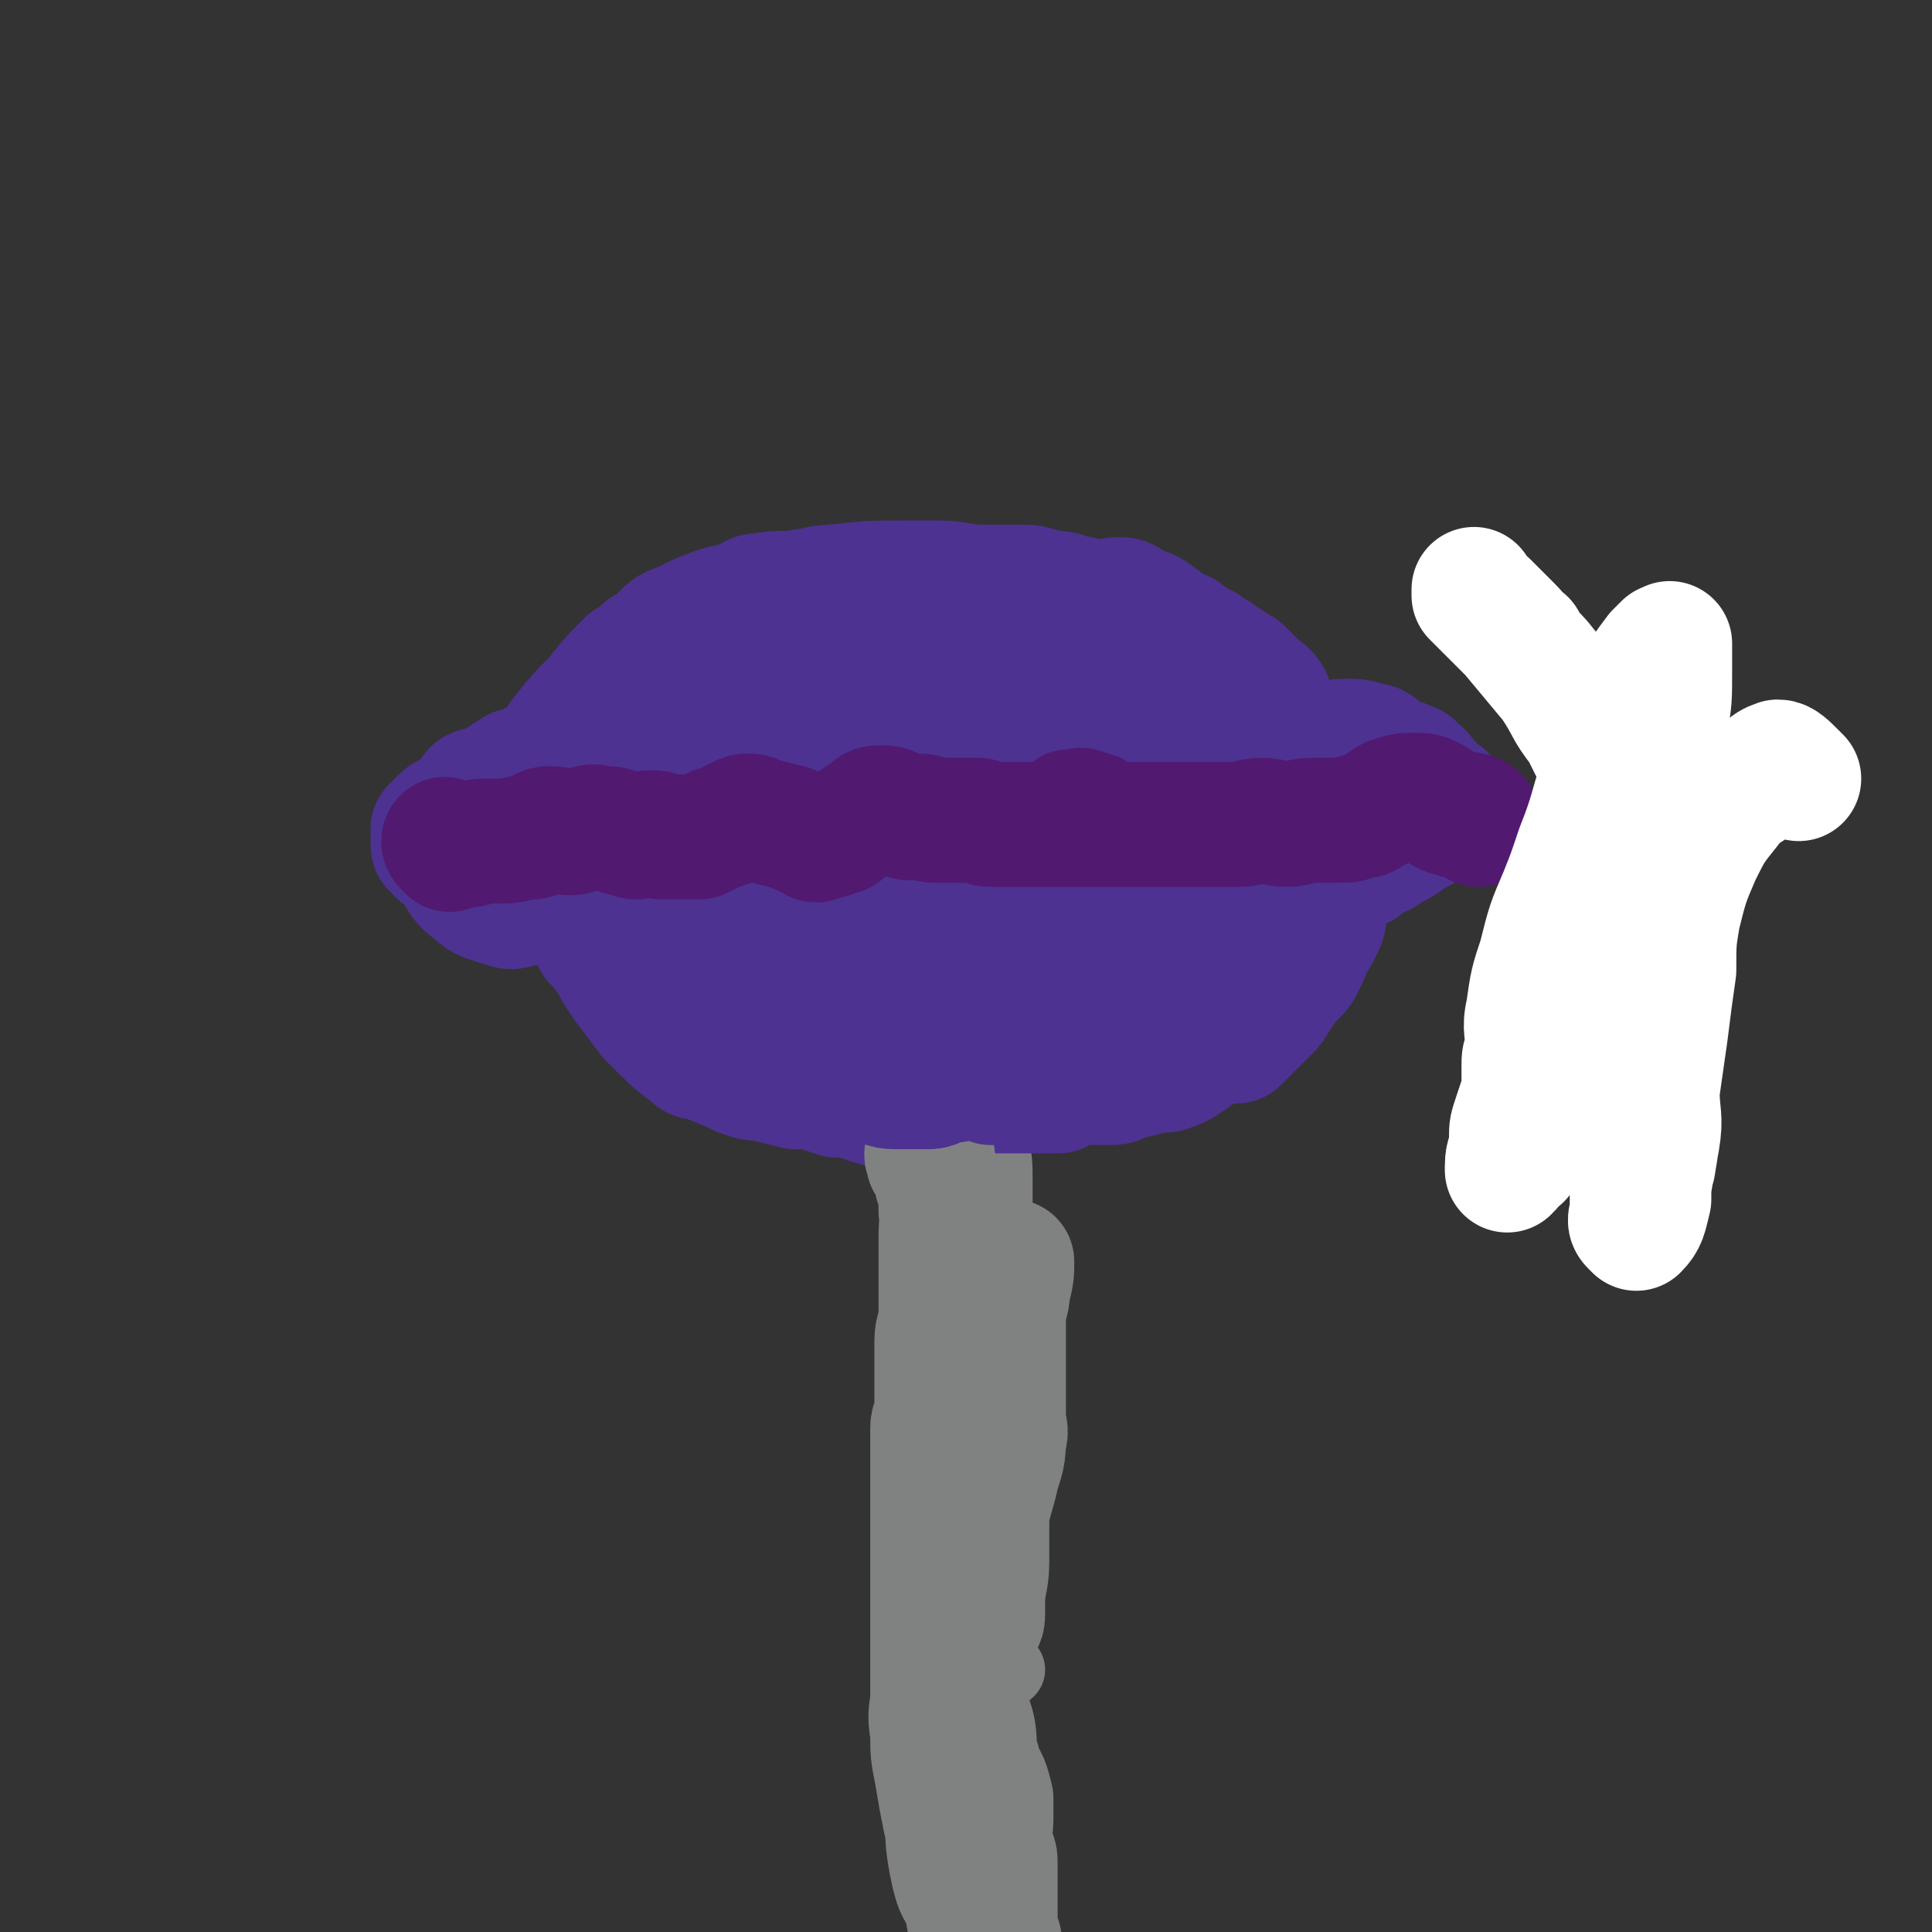
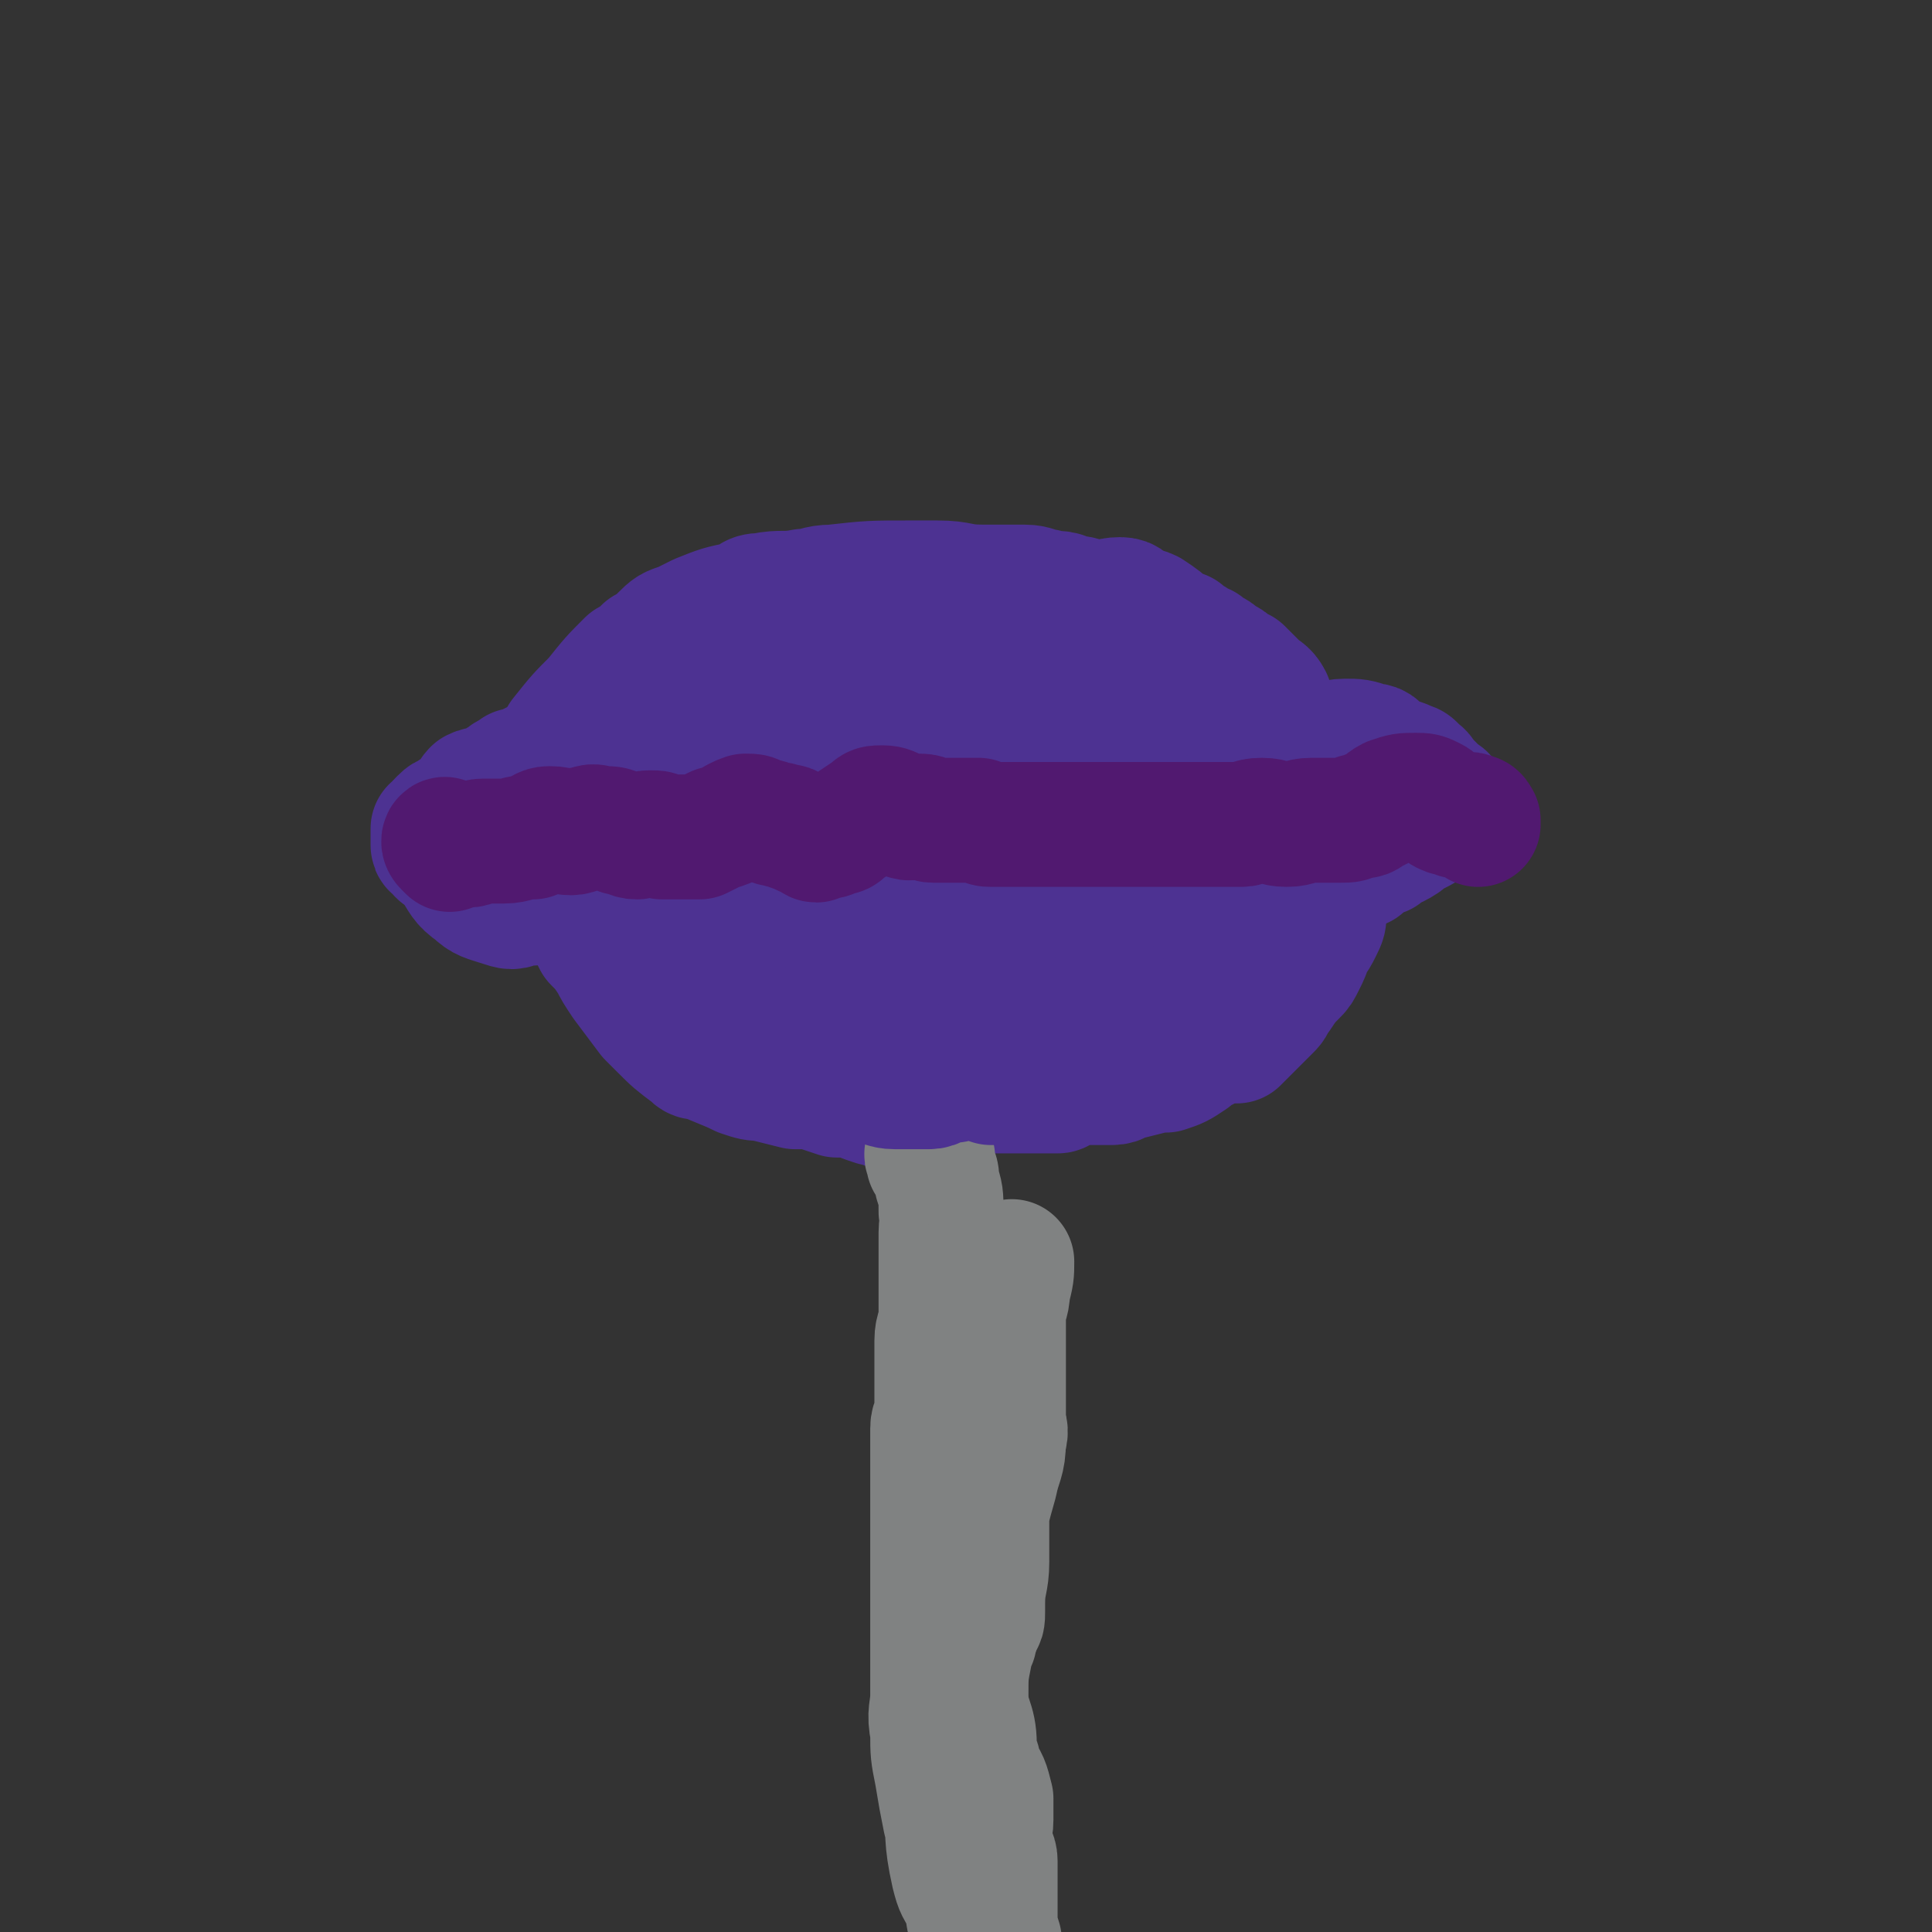
<svg xmlns="http://www.w3.org/2000/svg" viewBox="0 0 464 464" version="1.1">
  <rect x="0" y="0" width="464" height="464" fill="#333333" stroke="none" />
  <g fill="none" stroke="#808282" stroke-width="18" stroke-linecap="round" stroke-linejoin="round">
-     <path d="M239,253c-1,-1 -1,-1 -1,-1 -1,-1 0,-2 0,-1 0,1 -1,1 -1,3 0,3 0,3 0,5 0,4 0,4 0,7 1,4 1,4 1,8 1,5 1,5 1,10 0,4 0,4 0,8 0,5 -1,5 -1,10 0,5 1,5 1,10 0,3 0,3 1,7 0,4 0,4 0,7 0,3 0,4 0,7 0,3 0,3 0,6 0,2 0,2 0,5 0,0 0,0 0,1 0,3 0,3 0,6 0,1 0,1 0,3 0,2 0,2 0,5 0,1 0,1 0,2 0,3 0,3 0,5 0,2 0,2 0,4 0,3 0,3 -1,6 0,1 -1,1 -1,2 -1,2 -1,2 -1,4 0,1 1,1 1,1 0,1 0,1 0,2 0,1 -1,1 -1,2 0,0 0,0 0,1 0,1 0,1 -1,3 0,0 0,0 0,1 0,1 1,1 2,2 0,0 0,0 1,1 0,0 -1,1 -1,2 0,0 0,1 0,1 0,0 1,0 1,0 1,1 1,1 2,2 0,0 0,0 1,1 " />
-   </g>
+     </g>
  <g fill="none" stroke="#4D3292" stroke-width="30" stroke-linecap="round" stroke-linejoin="round">
    <path d="M243,258c-1,-1 -2,-1 -1,-1 0,-1 1,0 2,0 1,0 0,-1 1,-2 1,-2 2,-1 3,-3 2,-2 1,-2 3,-4 2,-2 2,-2 3,-3 2,-1 3,-1 4,-2 1,-2 1,-3 2,-5 1,-2 2,-2 3,-3 2,-2 2,-2 3,-4 1,-1 1,-1 2,-3 1,-1 0,-1 1,-3 1,0 1,-1 2,-1 1,-1 2,-1 3,-2 1,-1 0,-2 1,-3 1,-1 1,-1 2,-2 0,0 0,0 1,-1 1,-1 1,-1 2,-1 0,-1 0,-1 1,-2 0,0 0,0 1,-1 1,-1 1,-1 2,-2 1,-1 1,-1 2,-1 1,-1 1,-1 2,-2 1,-1 1,-1 1,-2 0,-2 -1,-2 -1,-4 0,-2 0,-2 0,-3 0,-3 -1,-3 -1,-5 0,-3 0,-3 -1,-6 0,-1 0,-1 0,-2 0,-2 0,-2 -1,-3 0,-1 0,-1 -1,-2 -1,-3 -1,-3 -3,-5 -1,-2 -1,-2 -2,-4 -1,-1 -1,-1 -1,-2 -2,-3 -2,-3 -4,-6 -1,-1 0,-1 -1,-2 -1,-3 -1,-3 -3,-5 -1,-2 -1,-2 -3,-4 -1,-1 -1,-1 -2,-2 -1,-1 -1,-1 -3,-3 -1,-1 -1,-1 -2,-1 -2,-2 -2,-2 -4,-3 -2,-1 -3,0 -5,-1 -2,0 -2,-1 -5,-1 -5,0 -5,0 -10,0 -6,0 -5,-1 -11,-1 -3,0 -3,0 -6,0 -10,0 -10,0 -19,1 -4,0 -4,1 -7,1 -5,1 -5,0 -10,1 -3,0 -2,1 -5,2 -5,1 -5,1 -10,3 -2,1 -2,1 -4,2 -3,1 -3,1 -5,3 -2,2 -2,2 -4,3 -2,2 -2,2 -4,3 -4,4 -4,4 -8,9 -4,4 -4,4 -8,9 -1,2 -1,2 -3,5 -1,2 -1,2 -2,5 -1,1 -1,1 -1,3 -1,2 0,2 0,5 0,1 0,1 0,3 0,3 -1,3 0,6 0,1 1,1 2,2 1,1 1,2 2,3 0,2 0,2 1,4 2,2 2,2 4,5 1,2 1,2 3,4 1,2 1,2 2,4 2,2 2,2 4,5 1,2 1,2 3,5 3,4 3,4 6,8 1,1 1,1 3,3 3,3 3,3 7,6 1,1 1,1 3,1 4,2 5,2 9,4 3,1 3,1 5,1 4,1 4,1 8,2 2,0 2,0 4,0 3,1 3,1 6,2 2,0 2,0 4,0 2,1 2,1 5,2 2,0 2,1 4,1 2,0 2,-1 4,-1 4,-1 4,0 8,-1 2,0 2,-1 5,-1 4,-1 4,-1 8,-1 2,0 2,0 4,0 3,0 3,0 6,0 3,0 3,0 5,0 1,0 0,-1 1,-1 3,-1 4,-1 7,-1 3,0 3,0 5,0 2,0 2,-1 3,-1 4,-1 4,-1 8,-2 1,0 1,0 2,0 3,-1 3,-1 6,-3 1,-1 1,-1 3,-2 2,-1 2,-1 5,-2 1,0 2,0 3,0 1,-1 1,-1 2,-2 3,-3 3,-3 6,-6 1,-1 1,-2 2,-3 2,-3 2,-3 4,-5 1,-1 1,-1 2,-3 1,-2 1,-2 2,-5 1,-1 1,-1 2,-3 1,-2 1,-2 1,-4 0,-3 0,-3 0,-5 0,-1 0,-1 0,-1 -1,-3 -1,-3 -2,-5 0,-1 -1,-1 -1,-2 -1,-1 0,-2 -1,-3 -2,-4 -3,-4 -5,-7 -2,-3 -2,-3 -4,-5 -3,-6 -2,-6 -6,-11 -4,-5 -5,-5 -9,-9 -3,-2 -3,-1 -5,-3 -4,-3 -3,-3 -7,-5 -1,-1 -2,0 -3,-1 -3,-1 -3,-2 -5,-3 -3,-1 -2,-2 -5,-2 -4,-1 -4,0 -8,-1 -3,-1 -3,-2 -6,-3 -3,-1 -3,0 -6,-1 -6,-1 -6,-1 -12,-3 -7,-1 -7,-3 -14,-3 -3,0 -3,1 -6,2 -7,2 -8,1 -15,3 -4,1 -4,1 -8,3 -8,3 -7,3 -15,7 -3,2 -3,1 -6,3 -6,4 -6,4 -11,9 -2,2 -2,2 -3,4 -2,3 -2,4 -3,7 -1,2 0,2 0,4 0,2 0,2 0,5 2,6 1,6 4,12 5,10 5,10 11,19 3,4 3,4 7,7 5,4 4,5 9,8 9,5 9,5 19,9 5,2 5,3 10,3 8,0 8,-1 16,-2 4,-1 4,-1 8,-3 8,-4 8,-4 15,-8 4,-2 4,-2 7,-4 5,-4 5,-4 10,-8 2,-2 3,-2 4,-4 2,-4 3,-4 4,-8 0,-1 -1,-1 -2,-3 -3,-6 -2,-7 -5,-13 -3,-4 -3,-4 -6,-7 -6,-8 -6,-8 -13,-15 -4,-3 -4,-3 -8,-6 -9,-4 -9,-5 -18,-7 -4,-1 -4,0 -9,1 -10,2 -10,1 -20,5 -11,5 -11,5 -21,12 -4,2 -5,2 -7,6 -3,7 -5,8 -4,15 2,8 3,10 8,16 7,9 8,9 17,14 5,2 5,1 10,0 6,0 6,0 11,-1 12,-4 12,-4 23,-9 5,-2 5,-2 10,-5 6,-6 7,-5 11,-12 2,-3 1,-4 0,-7 0,-3 0,-3 -2,-4 -5,-4 -5,-4 -11,-6 -4,-1 -4,-1 -9,0 -12,3 -13,3 -24,8 -7,3 -8,3 -12,8 -6,6 -5,7 -8,15 -1,3 0,3 1,6 4,5 4,6 9,10 3,3 3,4 7,4 10,0 10,-2 20,-4 6,-1 6,-1 11,-2 10,-3 10,-3 20,-8 5,-1 5,-1 9,-4 2,-3 3,-3 4,-6 1,-1 1,-2 0,-3 -1,-4 -1,-4 -4,-7 -1,-1 -1,-1 -3,-1 -8,-1 -8,-1 -16,0 -5,0 -5,1 -11,2 -5,1 -5,1 -10,3 -7,3 -8,3 -14,8 -1,1 -1,2 1,4 4,6 5,6 11,10 8,5 8,6 17,8 17,5 17,5 34,7 6,0 6,0 12,-1 6,-2 6,-2 12,-5 2,-2 4,-2 4,-4 0,-3 -1,-4 -4,-7 -2,-2 -2,-3 -5,-4 -12,-6 -12,-6 -24,-10 -7,-2 -7,-2 -14,-2 -12,-1 -12,-1 -24,1 -5,0 -5,1 -10,3 -6,3 -7,3 -11,7 -1,1 -1,2 0,3 2,3 2,4 5,6 2,1 2,1 4,1 3,0 3,-1 6,-2 8,-2 8,-2 15,-5 3,-2 4,-2 6,-5 4,-4 5,-4 6,-9 0,-2 -1,-2 -2,-3 -4,-5 -3,-5 -8,-9 -3,-2 -3,-3 -7,-3 -7,-2 -8,-1 -16,-1 -4,0 -4,1 -8,2 -3,0 -3,0 -5,1 -4,3 -4,3 -6,7 -1,1 0,2 1,3 5,6 5,7 12,11 4,2 5,0 10,0 12,-1 12,-1 24,-4 5,0 6,1 10,-2 7,-5 7,-7 11,-14 2,-2 1,-2 0,-4 -3,-7 -2,-8 -7,-13 -7,-7 -8,-8 -16,-11 -6,-2 -7,0 -14,2 -4,1 -4,1 -7,3 -8,7 -9,6 -15,15 -4,6 -3,7 -5,15 0,3 0,3 2,6 2,3 3,4 6,6 3,2 3,2 5,2 6,0 6,0 12,-2 7,-3 7,-4 14,-8 4,-3 4,-3 7,-6 6,-6 6,-7 11,-14 2,-3 2,-3 3,-6 2,-5 3,-5 4,-10 1,-1 0,-1 0,-1 -1,-3 0,-4 -1,-7 -1,-1 -1,-1 -2,-3 -1,-2 0,-2 -2,-3 -2,-3 -2,-3 -5,-5 -2,-1 -2,-1 -4,-1 -5,0 -5,-1 -10,0 -3,0 -3,1 -6,2 -8,2 -8,2 -15,5 -4,1 -4,1 -8,4 -7,6 -7,6 -13,12 -2,2 -2,2 -4,4 -3,4 -3,4 -5,9 -1,2 -1,2 -1,4 0,2 -1,2 0,4 1,4 2,3 3,7 1,1 1,1 2,3 1,2 1,2 3,4 3,4 3,4 7,7 2,1 2,1 5,2 5,0 5,1 10,0 2,0 2,0 5,-1 0,-1 0,-1 0,-1 3,-2 4,-2 7,-5 0,0 -1,0 -1,-1 -1,-2 -1,-2 -2,-4 -1,-2 -1,-2 -2,-3 -3,-6 -3,-6 -5,-12 -2,-2 -2,-2 -3,-5 -1,-5 -1,-6 -1,-11 0,-3 0,-3 1,-5 1,-3 1,-3 3,-7 1,-1 2,-1 3,-3 1,-2 1,-2 2,-3 3,-4 3,-4 7,-8 1,-1 1,0 3,-1 2,-1 2,-1 3,-2 4,-2 4,-2 7,-2 1,-1 1,0 2,0 2,0 2,0 3,-1 3,-2 3,-3 5,-4 2,-1 2,1 5,1 3,0 3,-1 6,-1 2,0 2,1 3,2 2,1 2,0 4,1 3,2 3,2 5,4 1,0 1,1 3,1 2,2 2,1 4,3 1,0 1,0 2,1 2,1 2,1 3,2 2,1 2,1 3,2 1,1 1,1 2,1 1,1 1,1 3,3 0,0 0,0 0,0 1,1 1,1 1,1 1,1 2,1 3,3 0,0 0,1 0,2 1,1 1,1 2,3 1,1 1,1 1,3 1,1 1,1 1,2 0,3 0,3 0,6 0,1 0,1 0,3 0,3 0,3 0,5 0,1 0,1 0,2 0,2 0,2 0,4 0,2 0,2 0,4 0,3 -1,3 -1,7 0,2 0,2 -1,4 0,1 -1,1 -1,2 -2,3 -2,3 -3,5 -1,1 -1,1 -1,2 -2,3 -2,2 -4,5 0,0 0,1 0,1 -1,1 -1,0 -2,1 -1,1 -1,1 -2,2 -1,1 -1,1 -2,2 -2,2 -1,2 -3,4 -2,2 -2,1 -4,3 -1,1 -1,1 -2,2 -1,1 -1,1 -3,2 -1,1 -1,1 -3,1 -1,1 -1,0 -2,0 -1,0 -1,0 -3,1 -1,0 -1,1 -3,1 -1,1 -1,1 -2,1 -2,0 -2,-1 -3,-1 -2,1 -2,2 -4,3 -1,0 -1,0 -3,0 -2,0 -2,1 -3,1 -2,0 -2,-1 -4,-1 -1,-1 -1,-1 -2,-1 -1,0 -1,0 -1,0 " />
    <path d="M162,188c-1,-1 -1,-1 -1,-1 -1,-1 0,-1 0,-1 -1,-1 -2,0 -3,-1 -3,-1 -2,-1 -5,-2 -2,-1 -2,-1 -4,-2 -2,-1 -2,-1 -4,-2 -2,-1 -2,-1 -4,-1 -2,0 -2,1 -4,2 -1,0 -1,-1 -3,0 -2,1 -2,1 -3,2 -2,1 -2,1 -4,2 -1,1 -1,1 -3,1 -1,1 -2,1 -3,2 -2,1 -2,2 -3,3 -2,0 -2,-1 -4,0 -1,1 -1,2 -2,3 -1,1 -1,1 -3,2 0,0 0,0 0,1 -2,0 -2,0 -3,1 -1,1 -1,1 -1,2 -1,0 -1,0 -1,0 0,2 0,2 0,4 0,1 1,0 1,1 1,2 2,1 3,3 1,1 1,1 1,1 2,3 2,4 5,6 2,2 3,2 6,3 3,1 3,1 5,0 6,0 6,-1 11,-1 4,0 3,2 6,2 7,2 7,2 14,3 3,0 3,0 6,0 7,-1 7,-2 13,-2 1,-1 1,0 3,0 4,-1 4,-1 9,-2 3,0 4,1 7,0 2,0 2,-1 4,-2 3,-1 3,-1 7,-1 1,0 1,0 2,0 2,-1 2,0 4,-1 1,0 0,-1 1,-1 1,0 1,0 2,0 1,0 1,-1 1,-1 1,-1 1,0 1,0 0,0 0,-1 0,-1 -1,-2 -1,-1 -2,-2 -1,-1 -1,-1 -2,-2 -1,-1 -1,-1 -2,-2 0,0 0,-1 -1,-1 -1,-1 -2,-1 -3,-1 -2,-1 -2,-1 -4,-2 -2,-1 -2,-1 -5,-1 -2,-1 -2,0 -4,0 -4,-1 -4,-1 -7,-2 -2,-1 -2,-1 -5,-1 -3,0 -3,0 -6,0 -2,0 -1,1 -3,1 -1,1 -2,0 -3,1 -1,1 -1,1 -2,2 -1,1 -2,1 -2,1 0,1 1,1 2,1 1,0 1,1 2,1 3,1 3,2 6,2 8,-1 8,-2 16,-3 6,-1 6,-1 12,-1 12,0 12,1 24,2 5,0 5,0 10,0 7,0 7,-1 13,-1 8,0 8,0 15,0 3,0 3,0 5,0 4,0 4,-1 7,-1 2,0 2,0 4,0 2,0 2,0 5,-1 1,-1 1,-1 2,-2 3,-2 3,-1 5,-2 1,-1 1,-1 2,-1 3,-2 3,-2 6,-4 3,-3 3,-3 7,-6 1,-1 1,-1 2,-2 2,-1 2,-1 5,-2 1,-1 1,-1 3,-1 2,-1 2,-2 5,-2 3,0 3,0 6,1 2,0 2,1 3,2 2,1 2,1 5,2 1,1 2,0 3,2 2,1 1,1 3,3 0,0 0,0 1,1 1,1 1,1 2,2 0,0 1,0 1,1 0,1 0,1 -1,3 0,1 0,0 -1,1 -1,1 -1,1 -2,2 -1,1 -1,1 -3,2 -2,1 -2,1 -3,2 -3,2 -3,1 -5,3 -3,1 -3,1 -5,3 -3,1 -3,1 -5,2 -3,1 -3,1 -6,2 -5,1 -5,1 -10,1 -4,0 -4,0 -8,0 -6,0 -6,0 -12,0 -4,0 -4,0 -9,-1 -2,0 -2,0 -3,-1 -3,-1 -3,-1 -6,-2 -1,0 -2,-1 -1,-1 0,-1 1,0 2,-1 2,-1 1,-2 3,-3 2,-1 2,-2 3,-2 5,-3 5,-3 10,-5 3,-1 3,-1 6,-1 6,-1 6,-1 11,-1 6,0 6,0 12,1 3,0 3,0 7,0 1,0 1,0 3,0 0,0 0,1 1,1 " />
  </g>
  <g fill="none" stroke="#808282" stroke-width="30" stroke-linecap="round" stroke-linejoin="round">
    <path d="M224,278c-1,-1 -1,-2 -1,-1 -1,0 0,1 0,2 0,0 1,0 1,1 1,2 1,2 1,4 1,3 1,3 1,7 1,2 0,2 0,5 0,3 0,3 0,6 0,1 0,1 0,3 0,2 0,2 0,5 0,3 0,3 0,6 0,3 -1,3 -1,6 0,2 0,2 0,4 0,1 0,1 0,3 0,3 0,3 0,7 0,1 0,1 0,3 0,2 -1,2 -1,4 0,2 0,2 0,3 0,1 0,1 0,2 0,2 0,2 0,4 0,3 0,3 0,5 0,2 0,2 0,3 0,3 0,3 0,6 0,3 0,3 0,5 0,1 0,1 0,3 0,4 0,4 0,8 0,2 0,2 0,5 0,3 0,3 0,7 0,0 0,0 0,1 0,2 0,2 0,5 0,0 0,0 0,1 0,1 0,1 0,2 0,1 0,1 0,1 0,1 0,1 0,3 0,0 0,0 0,1 0,1 1,0 1,1 0,1 0,1 0,1 0,0 0,-1 0,-1 0,0 0,1 0,1 0,0 0,-2 0,-2 0,-1 1,0 1,0 1,0 1,0 2,0 1,0 2,1 2,1 0,-1 -1,-2 -1,-3 0,-1 1,0 1,-1 0,-1 0,-1 0,-2 0,-2 1,-2 1,-4 1,-1 1,-1 1,-2 1,-2 1,-2 2,-3 0,-2 1,-2 1,-4 1,-1 1,-1 1,-3 0,-1 0,-1 0,-2 0,-5 1,-5 1,-10 0,-7 0,-7 0,-14 0,-2 1,-2 1,-4 0,-5 0,-5 0,-9 0,-2 0,-2 0,-4 0,-2 0,-2 0,-3 0,-3 0,-3 0,-6 0,-2 0,-2 0,-3 0,-2 0,-2 0,-3 0,-1 0,-1 0,-2 0,-3 0,-3 0,-6 0,-1 0,-1 0,-3 0,-1 0,-1 0,-2 0,-1 0,-1 0,-2 0,-1 0,-1 0,-1 0,1 1,1 0,3 -1,1 -1,0 -2,1 -1,1 -1,1 -1,3 0,2 1,2 0,4 -1,4 -2,4 -3,7 -2,5 -2,5 -3,9 -1,4 0,4 0,8 -1,5 -1,5 -1,9 -1,5 -1,5 -1,11 -1,4 -1,4 -1,8 0,4 0,4 0,9 0,4 0,4 0,7 0,4 0,4 0,9 0,2 0,2 1,5 0,2 1,2 1,4 1,2 1,2 2,4 1,2 1,2 2,4 1,2 1,2 2,4 1,1 1,1 1,3 2,3 2,3 3,7 0,2 0,2 0,5 0,3 -1,3 0,6 0,2 1,2 1,4 0,3 0,3 0,6 0,0 0,0 0,1 0,2 0,2 0,4 0,1 0,1 0,2 0,2 0,2 0,4 0,0 0,0 0,1 0,1 0,1 0,2 0,1 0,1 0,1 1,-1 1,-1 1,-2 -1,-3 -1,-4 -3,-7 -2,-3 -2,-3 -3,-6 -2,-4 -2,-4 -4,-8 -2,-4 -2,-4 -3,-8 -1,-5 -1,-5 -2,-11 -1,-5 -1,-5 -1,-10 -1,-5 0,-5 0,-9 0,-5 0,-5 1,-10 1,-4 1,-3 2,-7 1,-3 1,-3 2,-6 0,-1 0,-1 0,-3 2,-3 2,-3 3,-6 1,-1 1,-1 1,-2 1,-1 1,-1 1,-2 1,-2 1,-2 2,-3 1,-1 1,-2 1,-2 0,-1 0,0 0,0 0,1 0,1 0,2 0,1 0,1 0,2 0,1 -1,1 -1,2 0,2 0,2 0,4 0,3 0,3 0,6 0,4 -1,4 -1,7 -1,4 -2,4 -2,8 -1,5 -1,5 -1,10 0,6 2,6 2,12 0,6 -2,6 -2,13 0,3 1,3 2,7 0,3 -2,3 -2,7 0,2 1,2 2,5 0,2 0,2 0,3 0,4 0,4 1,7 0,2 1,1 1,3 1,1 0,1 0,2 0,0 0,1 0,1 0,-1 -1,-1 -1,-2 -1,-2 -1,-2 -2,-3 -1,-3 0,-3 -1,-5 -2,-4 -2,-3 -3,-7 -2,-9 -1,-9 -2,-17 -1,-6 -1,-6 -1,-11 1,-10 2,-10 4,-21 0,-4 1,-4 2,-8 2,-8 2,-8 3,-16 1,-3 0,-3 1,-6 1,-8 1,-8 3,-15 1,-5 2,-5 2,-10 1,-3 0,-3 0,-5 0,-3 0,-3 0,-6 0,-4 0,-4 0,-7 0,-1 0,-1 0,-1 0,-1 0,-1 0,-3 0,-3 0,-3 0,-7 0,-4 1,-4 1,-7 1,-4 1,-4 1,-7 " />
  </g>
  <g fill="none" stroke="#4D3292" stroke-width="30" stroke-linecap="round" stroke-linejoin="round">
    <path d="M193,255c-1,-1 -2,-2 -1,-1 0,0 0,1 1,1 3,1 4,0 7,1 4,1 4,1 8,2 4,1 4,1 7,1 4,0 4,0 7,0 3,0 3,0 6,-1 4,-1 4,-1 7,-3 3,-2 3,-2 7,-3 2,-2 2,-2 5,-4 3,-1 3,0 5,-1 2,-1 2,-2 3,-2 1,0 1,0 3,1 1,0 0,1 1,1 1,1 1,0 2,0 0,0 0,-1 1,-1 1,-1 0,-1 1,-1 1,-1 1,-1 2,-1 1,0 1,0 2,0 1,-1 0,-2 1,-3 1,0 1,1 1,1 0,0 0,-1 0,-1 0,1 0,2 0,2 0,0 0,-1 0,-1 0,0 0,0 0,1 0,0 0,0 0,0 0,1 0,1 0,2 0,1 0,1 -1,2 0,1 -1,1 -1,1 -1,1 -1,1 -2,2 -1,1 -1,1 -2,2 -1,1 -1,1 -1,1 -2,1 -2,1 -3,2 -1,1 -1,1 -3,2 -1,1 -1,1 -3,1 -2,1 -2,2 -5,2 -3,0 -3,0 -5,0 -3,0 -3,0 -5,0 -3,-1 -3,-1 -7,-2 -3,-1 -3,0 -6,-1 -4,-1 -4,-2 -7,-2 -5,-1 -5,-1 -10,-1 -4,0 -4,0 -8,-1 -3,-1 -3,-1 -7,-1 -2,0 -3,0 -5,0 -1,0 -1,0 -2,-1 -3,-1 -3,-2 -5,-2 -2,0 -2,1 -3,1 -2,-1 -2,-3 -3,-3 -1,0 0,2 -1,2 0,0 -1,-1 -1,-1 0,0 0,1 0,1 0,1 0,1 1,1 1,0 1,0 2,1 1,0 1,1 3,1 1,1 1,1 3,1 3,1 3,1 6,2 3,1 3,1 5,1 3,1 3,1 6,2 5,1 6,1 11,2 2,0 2,1 5,1 2,0 2,0 4,0 2,0 2,0 4,0 2,0 2,-1 4,-2 2,0 2,1 3,0 2,-1 2,-1 4,-2 1,-1 1,-1 3,-1 1,-1 2,0 3,-1 2,-1 1,-1 3,-2 1,-1 1,-1 3,-1 1,0 1,1 2,1 1,0 1,0 2,-1 1,0 1,-1 2,-1 1,-1 2,0 3,-1 1,-1 1,-1 3,-2 0,0 1,2 1,1 1,0 1,-2 2,-3 1,-1 1,-1 2,-1 0,0 0,0 1,0 " />
  </g>
  <g fill="none" stroke="#511970" stroke-width="18" stroke-linecap="round" stroke-linejoin="round">
-     <path d="M107,199c-1,-1 -1,-2 -1,-1 -1,0 -1,2 0,3 1,1 2,0 4,0 3,0 3,0 5,0 4,0 4,1 8,1 4,0 4,0 8,0 4,0 4,0 7,0 3,0 3,0 7,0 1,0 1,0 3,0 4,0 4,0 7,0 4,0 4,0 7,0 4,0 4,0 7,0 6,0 6,0 12,0 4,0 4,0 8,0 4,-1 3,-2 7,-2 3,0 3,0 6,0 4,0 4,0 7,0 3,0 3,0 6,0 2,0 2,-1 5,-1 2,0 2,1 4,0 4,-1 3,-3 8,-4 3,-1 3,0 7,0 3,0 3,0 6,-1 3,-1 3,-1 5,-2 4,-1 3,-3 7,-3 4,-1 4,0 8,1 2,1 1,1 3,2 3,1 3,1 7,2 3,1 3,0 6,1 1,0 1,1 2,1 4,-1 4,-1 7,-2 2,0 2,0 4,-1 3,0 3,0 7,0 1,0 1,1 3,1 3,-1 3,-2 6,-1 3,0 3,2 6,2 1,0 1,-1 2,-1 3,-1 3,-2 5,-2 3,0 3,1 5,1 2,0 1,-2 2,-2 2,-1 2,1 4,1 2,0 2,0 3,-1 2,0 2,-1 3,-1 0,0 0,1 1,1 1,1 1,2 3,3 0,0 0,0 1,0 1,1 1,1 1,1 1,1 1,0 2,0 0,0 0,0 0,0 1,1 2,1 2,1 1,1 1,1 1,1 " />
-   </g>
+     </g>
  <g fill="none" stroke="#511970" stroke-width="30" stroke-linecap="round" stroke-linejoin="round">
    <path d="M108,204c-1,-1 -1,-1 -1,-1 -1,-1 0,-2 0,-1 2,0 2,1 5,1 2,0 2,-1 4,-1 3,0 3,0 5,0 3,0 3,-1 7,-1 2,-1 2,-2 4,-2 3,0 3,1 5,1 2,0 2,-1 4,-1 2,-1 2,0 4,0 2,0 2,0 4,1 2,0 2,1 4,1 1,0 1,-1 3,-1 2,0 2,0 3,1 1,0 1,0 2,0 2,0 2,0 4,0 1,0 2,0 3,0 2,-1 2,-1 4,-2 4,-1 4,-2 7,-3 2,0 2,0 3,1 3,0 3,1 5,1 2,1 2,0 3,1 3,1 2,1 5,2 1,1 1,1 2,0 2,0 2,0 4,-1 1,0 1,0 2,-1 3,-2 3,-2 6,-4 1,-1 1,-1 3,-1 3,0 3,2 5,2 2,1 2,0 4,0 2,0 2,1 3,1 2,0 2,0 4,0 1,0 1,0 2,0 3,0 3,0 5,0 2,1 2,1 3,1 4,0 4,0 7,0 0,0 0,0 1,0 3,0 3,0 7,0 1,0 1,0 2,0 3,0 3,0 6,0 1,0 1,0 3,0 3,0 3,0 7,0 1,0 1,0 2,0 2,0 2,0 3,0 2,0 2,0 3,0 3,0 3,0 5,0 2,0 2,0 4,0 3,0 3,0 6,0 2,0 2,0 4,0 2,0 2,-1 5,-1 3,0 3,1 6,1 3,0 3,-1 6,-1 4,0 4,0 7,0 2,0 2,0 4,-1 2,0 2,0 3,-1 3,-1 3,-2 5,-3 3,-1 3,-1 6,-1 2,0 2,0 4,1 2,1 1,2 3,3 2,1 2,0 3,1 2,0 2,-1 4,0 1,0 1,2 1,2 0,0 0,-1 0,-1 " />
  </g>
  <g fill="none" stroke="#FFFFFF" stroke-width="30" stroke-linecap="round" stroke-linejoin="round">
-     <path d="M432,187c-1,-1 -1,-1 -1,-1 -2,-2 -3,-3 -4,-3 -3,1 -3,2 -5,5 -4,3 -4,2 -7,6 -4,5 -4,5 -7,11 -3,7 -3,7 -5,15 -1,6 -1,6 -1,13 -1,7 -1,7 -2,15 -1,7 -1,7 -2,14 0,6 1,6 0,12 -1,5 -1,5 -2,11 0,2 0,2 0,3 -1,4 -1,5 -3,7 0,0 -1,-1 -1,-1 -1,-1 0,-2 0,-3 0,-3 0,-3 0,-5 0,-4 1,-4 1,-8 1,-8 0,-8 0,-15 0,-15 0,-15 1,-30 1,-18 1,-18 2,-35 2,-12 2,-12 4,-24 1,-6 1,-6 1,-13 0,-3 0,-3 0,-6 0,0 0,-1 0,0 0,0 -1,0 -1,0 -1,1 -1,1 -2,2 -3,4 -3,4 -5,8 -4,9 -4,9 -7,18 -4,11 -3,11 -7,21 -2,6 -2,6 -4,11 -3,7 -3,7 -5,15 -2,6 -2,6 -3,13 -1,4 0,5 0,9 -1,2 -1,2 -1,4 0,3 0,3 0,6 -1,3 -1,3 -2,6 -1,3 -1,3 -1,5 0,1 0,1 0,2 0,2 -1,2 -1,5 0,0 0,1 0,1 1,-1 1,-1 2,-3 0,0 0,0 1,0 0,-2 0,-2 1,-3 1,-2 1,-2 2,-5 2,-4 4,-4 5,-8 1,-4 -2,-5 -2,-9 0,-3 1,-3 1,-5 1,-5 0,-6 1,-10 1,-4 2,-4 3,-7 1,-3 1,-3 2,-5 1,-4 1,-4 3,-8 1,-2 1,-2 2,-4 1,-3 1,-3 2,-5 0,-2 0,-2 1,-3 1,-6 1,-6 1,-11 0,-3 0,-3 0,-5 0,-2 0,-2 0,-4 0,-3 1,-3 0,-5 0,-2 -1,-2 -2,-3 -1,-3 -1,-3 -3,-5 -2,-3 -3,-2 -5,-5 -2,-3 -2,-3 -4,-5 -3,-4 -3,-4 -6,-7 -1,-1 -1,-1 -1,-2 -2,-1 -1,-1 -3,-3 -2,-2 -2,-2 -4,-4 -1,-1 -1,-1 -2,-2 -1,-1 -2,-1 -3,-3 0,0 0,-1 0,0 0,0 0,0 0,1 1,1 1,1 2,2 1,1 1,1 2,2 2,2 2,2 5,5 5,6 5,6 10,12 4,6 3,6 7,11 2,4 2,4 4,8 4,7 4,7 7,14 1,2 2,2 3,4 2,7 3,7 4,13 1,3 0,3 0,6 0,5 0,5 0,10 0,5 1,5 1,9 0,1 0,1 0,3 0,4 0,4 0,7 -1,5 -1,5 -1,11 0,3 0,3 0,6 0,1 0,1 0,3 0,5 0,5 -1,11 0,0 0,0 0,0 " />
-   </g>
+     </g>
</svg>